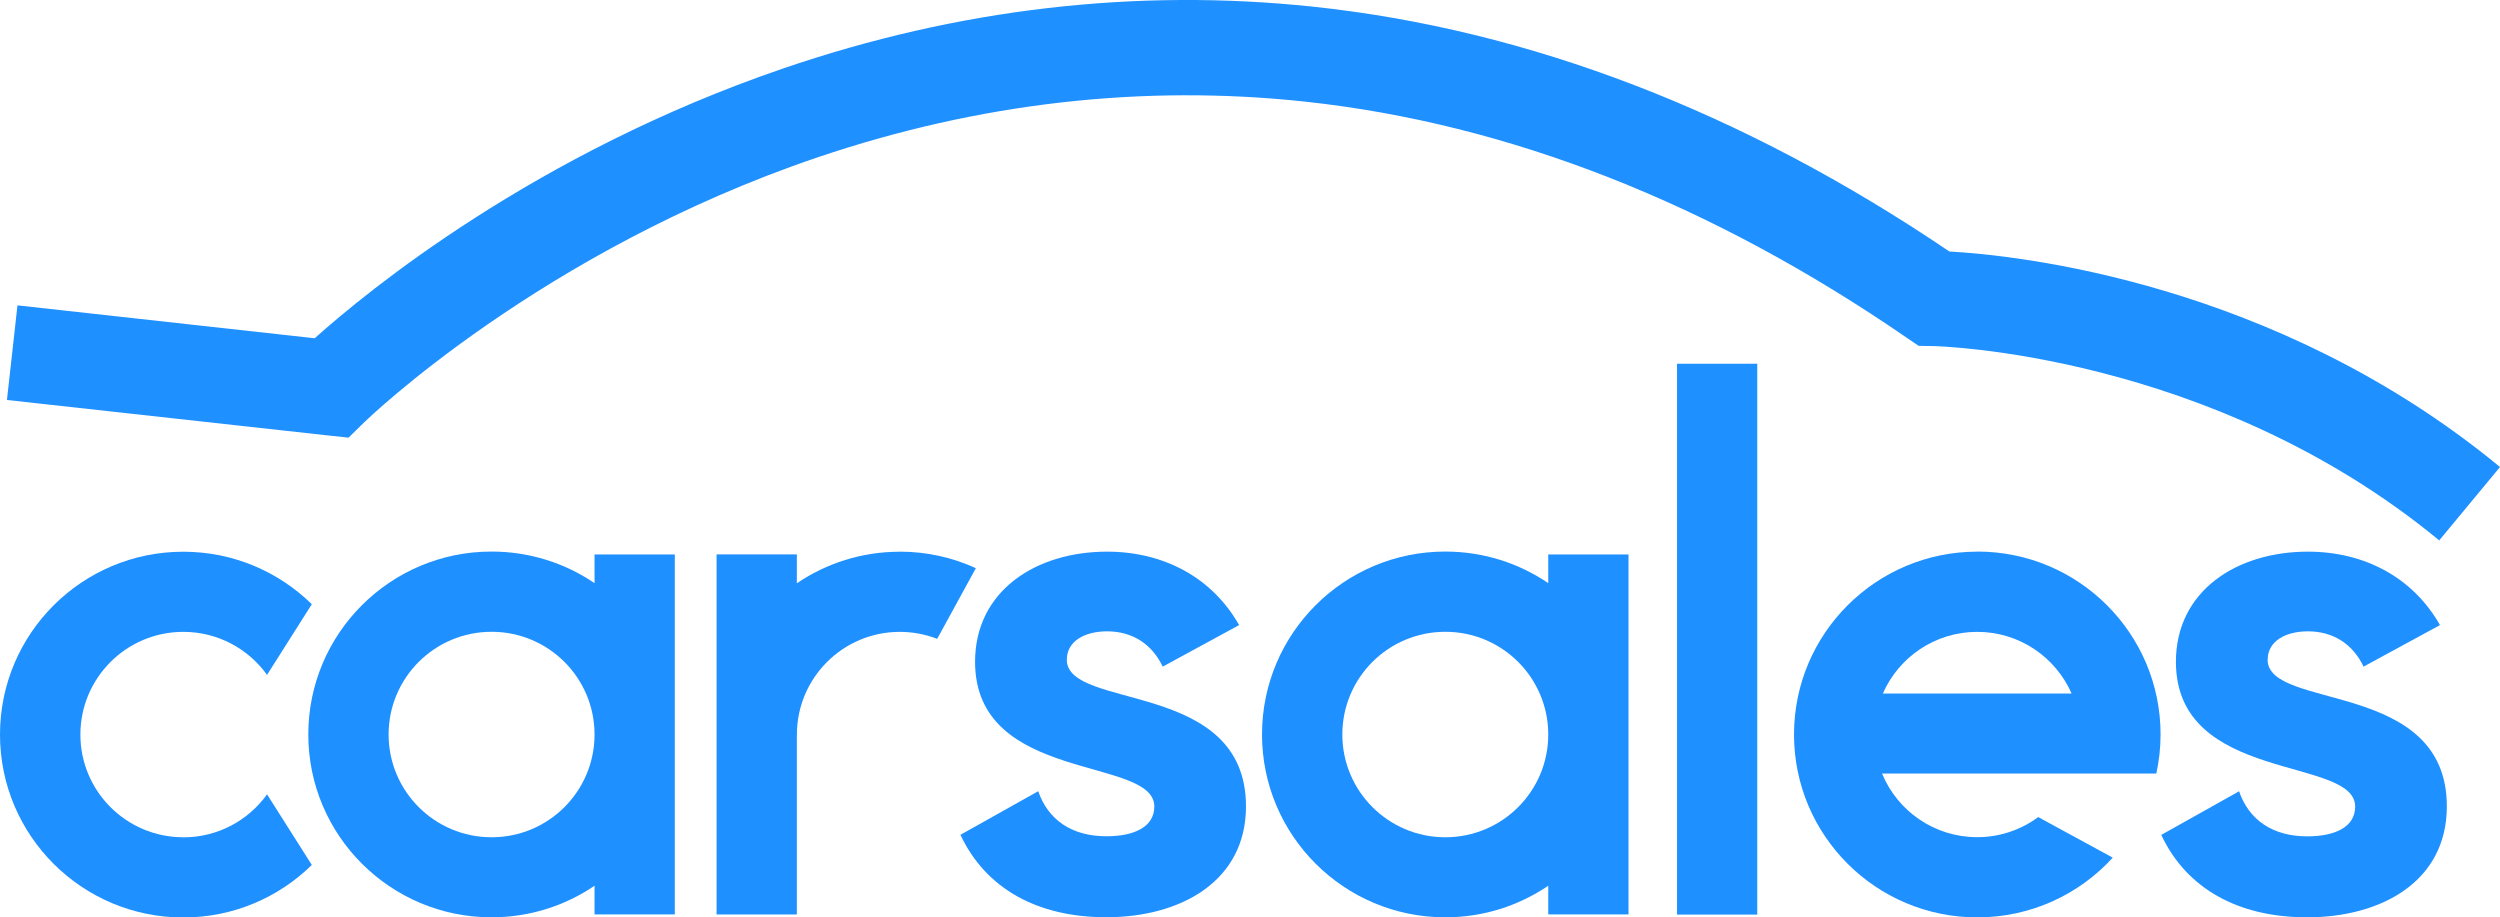
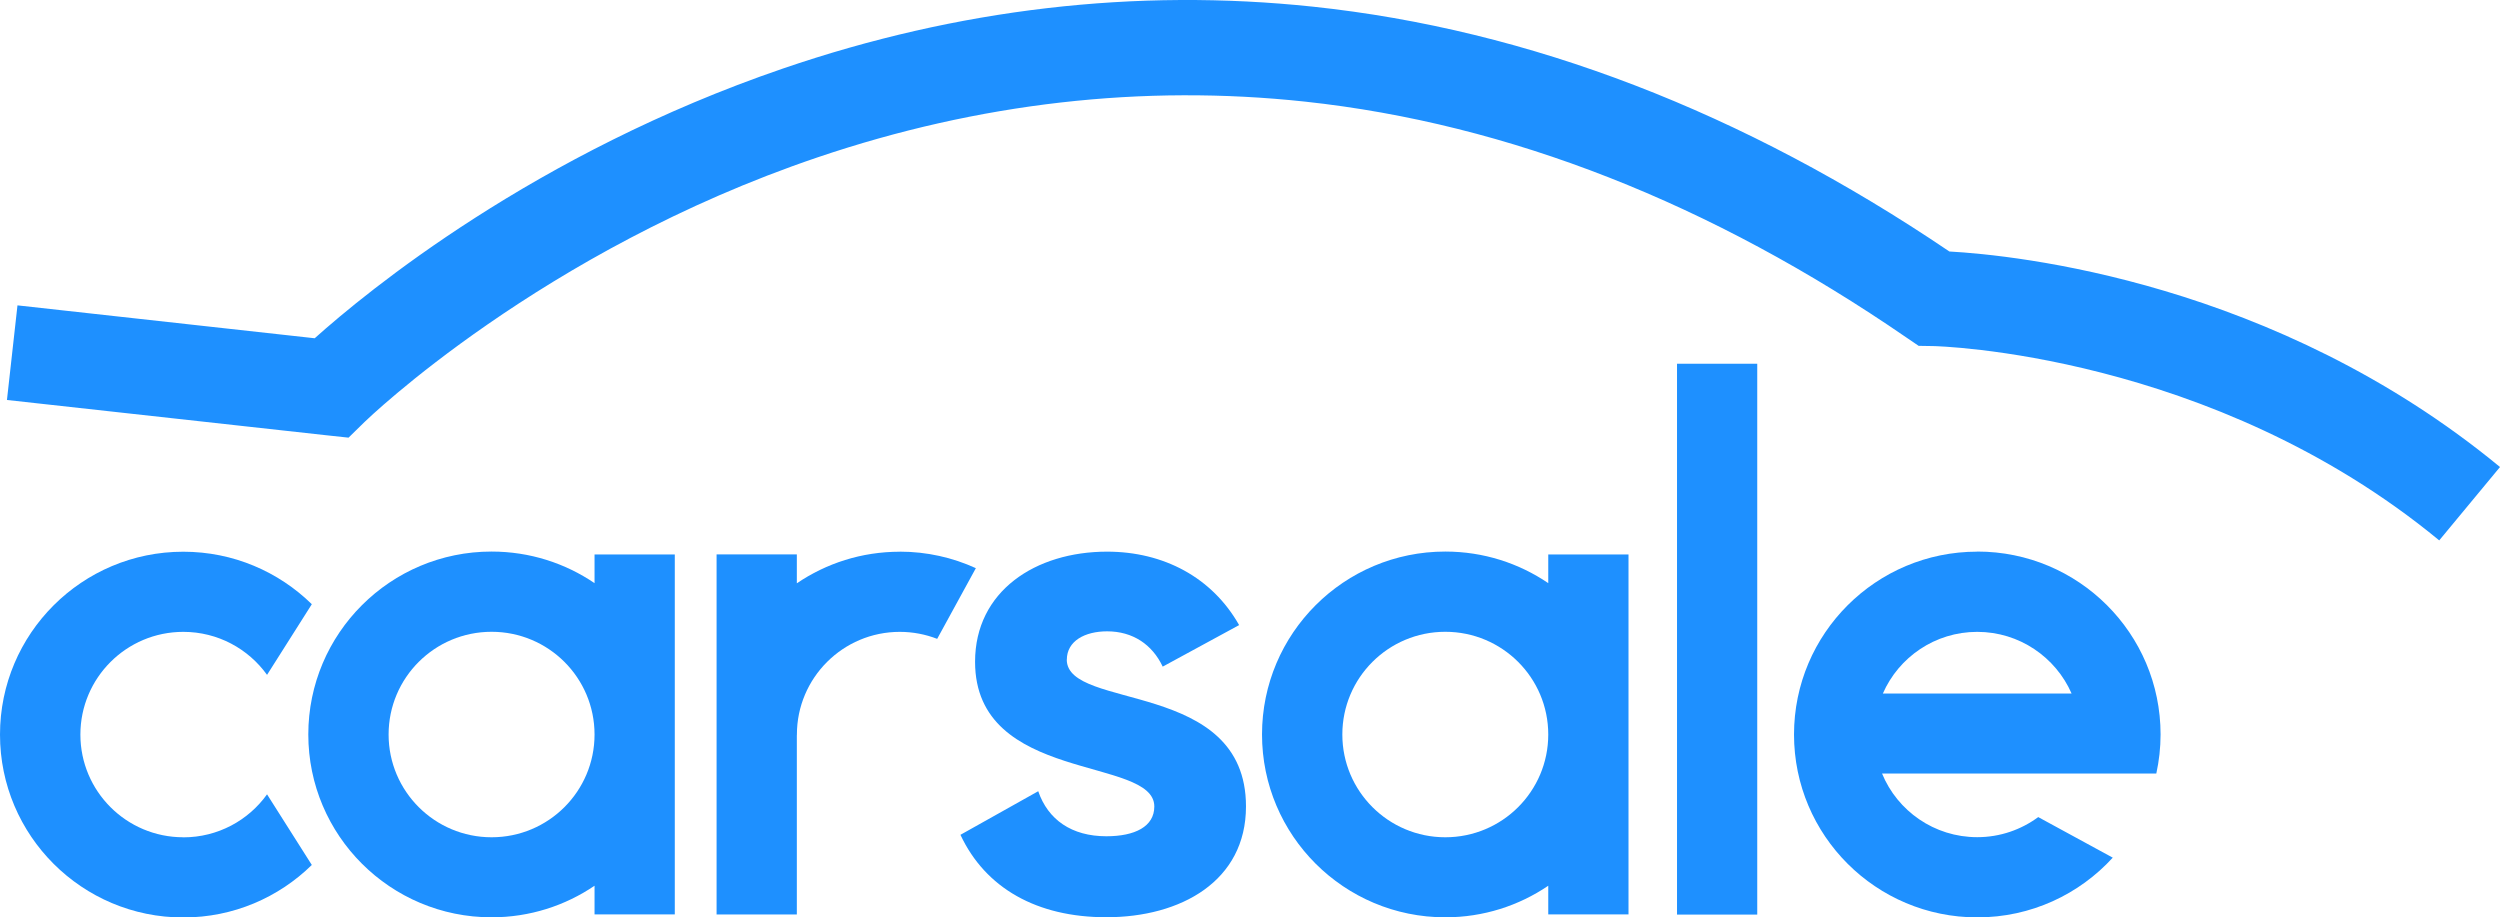
<svg xmlns="http://www.w3.org/2000/svg" width="109" height="40" viewBox="0 0 109 40" fill="none">
  <path d="M46.514 28.763C46.514 27.947 47.302 27.526 48.27 27.526C49.39 27.526 50.238 28.1 50.694 29.065L54.026 27.254C52.846 25.17 50.724 24.052 48.27 24.052C45.15 24.052 42.513 25.774 42.513 28.853C42.513 34.169 50.328 32.961 50.328 35.164C50.328 36.04 49.48 36.461 48.236 36.461C46.723 36.461 45.692 35.738 45.267 34.497L41.875 36.398C42.965 38.724 45.207 39.992 48.236 39.992C51.479 39.992 54.325 38.422 54.325 35.161C54.325 29.603 46.511 30.993 46.511 28.757L46.514 28.763Z" fill="#1E90FF" />
  <path d="M76.616 15.859H73.118V39.876H76.616V15.859Z" fill="#1E90FF" />
  <path d="M29.421 24.174H25.922V25.425C24.642 24.556 23.099 24.048 21.433 24.048C17.02 24.048 13.442 27.619 13.442 32.022C13.442 36.425 17.02 39.995 21.433 39.995C23.096 39.995 24.642 39.487 25.922 38.618V39.869H29.421C29.421 39.869 29.421 29.406 29.421 24.174ZM21.433 36.505C18.955 36.505 16.943 34.5 16.943 32.025C16.943 29.55 18.952 27.546 21.433 27.546C23.914 27.546 25.922 29.55 25.922 32.025C25.922 34.5 23.914 36.505 21.433 36.505Z" fill="#1E90FF" />
  <path d="M7.991 36.505C5.514 36.505 3.505 34.5 3.505 32.028C3.505 29.556 5.514 27.549 7.991 27.549C9.498 27.549 10.828 28.289 11.643 29.424L13.595 26.344C12.151 24.928 10.173 24.055 7.991 24.055C3.578 24.055 0 27.625 0 32.028C0 36.431 3.578 40.002 7.991 40.002C10.176 40.002 12.151 39.129 13.595 37.712L11.643 34.633C10.831 35.768 9.498 36.508 7.991 36.508V36.505Z" fill="#1E90FF" />
  <path d="M39.231 24.055C37.565 24.055 36.022 24.563 34.742 25.432V24.171H31.243V39.872H34.742V32.075C34.742 32.075 34.745 32.042 34.745 32.028C34.745 29.556 36.754 27.549 39.231 27.549C39.806 27.549 40.355 27.658 40.861 27.854L42.547 24.772C41.535 24.31 40.415 24.052 39.231 24.052V24.055Z" fill="#1E90FF" />
  <path d="M86.21 24.052C81.797 24.052 78.219 27.622 78.219 32.025C78.219 36.428 81.797 39.998 86.21 39.998C88.552 39.998 90.656 38.993 92.116 37.394L88.867 35.625C88.123 36.173 87.205 36.501 86.207 36.501C84.335 36.501 82.728 35.356 82.057 33.727H94.015C94.135 33.176 94.201 32.609 94.201 32.022C94.201 27.619 90.623 24.048 86.21 24.048V24.052ZM82.093 30.237C82.785 28.654 84.368 27.549 86.207 27.549C88.046 27.549 89.629 28.657 90.321 30.237H82.093Z" fill="#1E90FF" />
  <path d="M15.194 19.084L15.899 18.394C15.976 18.321 23.581 10.945 35.649 6.86C42.669 4.485 49.819 3.668 56.903 4.431C65.775 5.39 74.601 8.855 83.131 14.724L83.653 15.079L84.281 15.089C84.401 15.089 96.416 15.371 106.35 23.561L109 20.362C99.166 12.256 87.837 11.124 84.993 10.965C76.001 4.879 66.666 1.289 57.239 0.29C49.53 -0.526 41.758 0.38 34.146 2.985C23.315 6.688 15.999 12.707 13.721 14.748L0.762 13.314L0.303 17.439L14.207 18.975L15.191 19.081L15.194 19.084Z" fill="#1E90FF" />
  <path d="M71.003 24.174H67.504V25.425C66.224 24.556 64.681 24.048 63.015 24.048C58.602 24.048 55.024 27.619 55.024 32.022C55.024 36.425 58.602 39.995 63.015 39.995C64.678 39.995 66.224 39.487 67.504 38.618V39.869H71.003C71.003 34.638 71.003 29.406 71.003 24.174ZM63.015 36.505C60.538 36.505 58.526 34.5 58.526 32.025C58.526 29.55 60.534 27.546 63.015 27.546C65.496 27.546 67.504 29.55 67.504 32.025C67.504 34.5 65.496 36.505 63.015 36.505Z" fill="#1E90FF" />
-   <path d="M98.871 28.763C98.871 27.947 99.659 27.526 100.626 27.526C101.747 27.526 102.595 28.1 103.051 29.065L106.383 27.254C105.202 25.17 103.081 24.052 100.626 24.052C97.507 24.052 94.87 25.774 94.87 28.853C94.87 34.169 102.685 32.961 102.685 35.167C102.685 36.043 101.837 36.465 100.593 36.465C99.08 36.465 98.049 35.741 97.624 34.5L94.231 36.402C95.322 38.728 97.564 39.995 100.593 39.995C103.835 39.995 106.682 38.426 106.682 35.161C106.682 29.603 98.867 30.993 98.867 28.757L98.871 28.763Z" fill="#1E90FF" />
</svg>